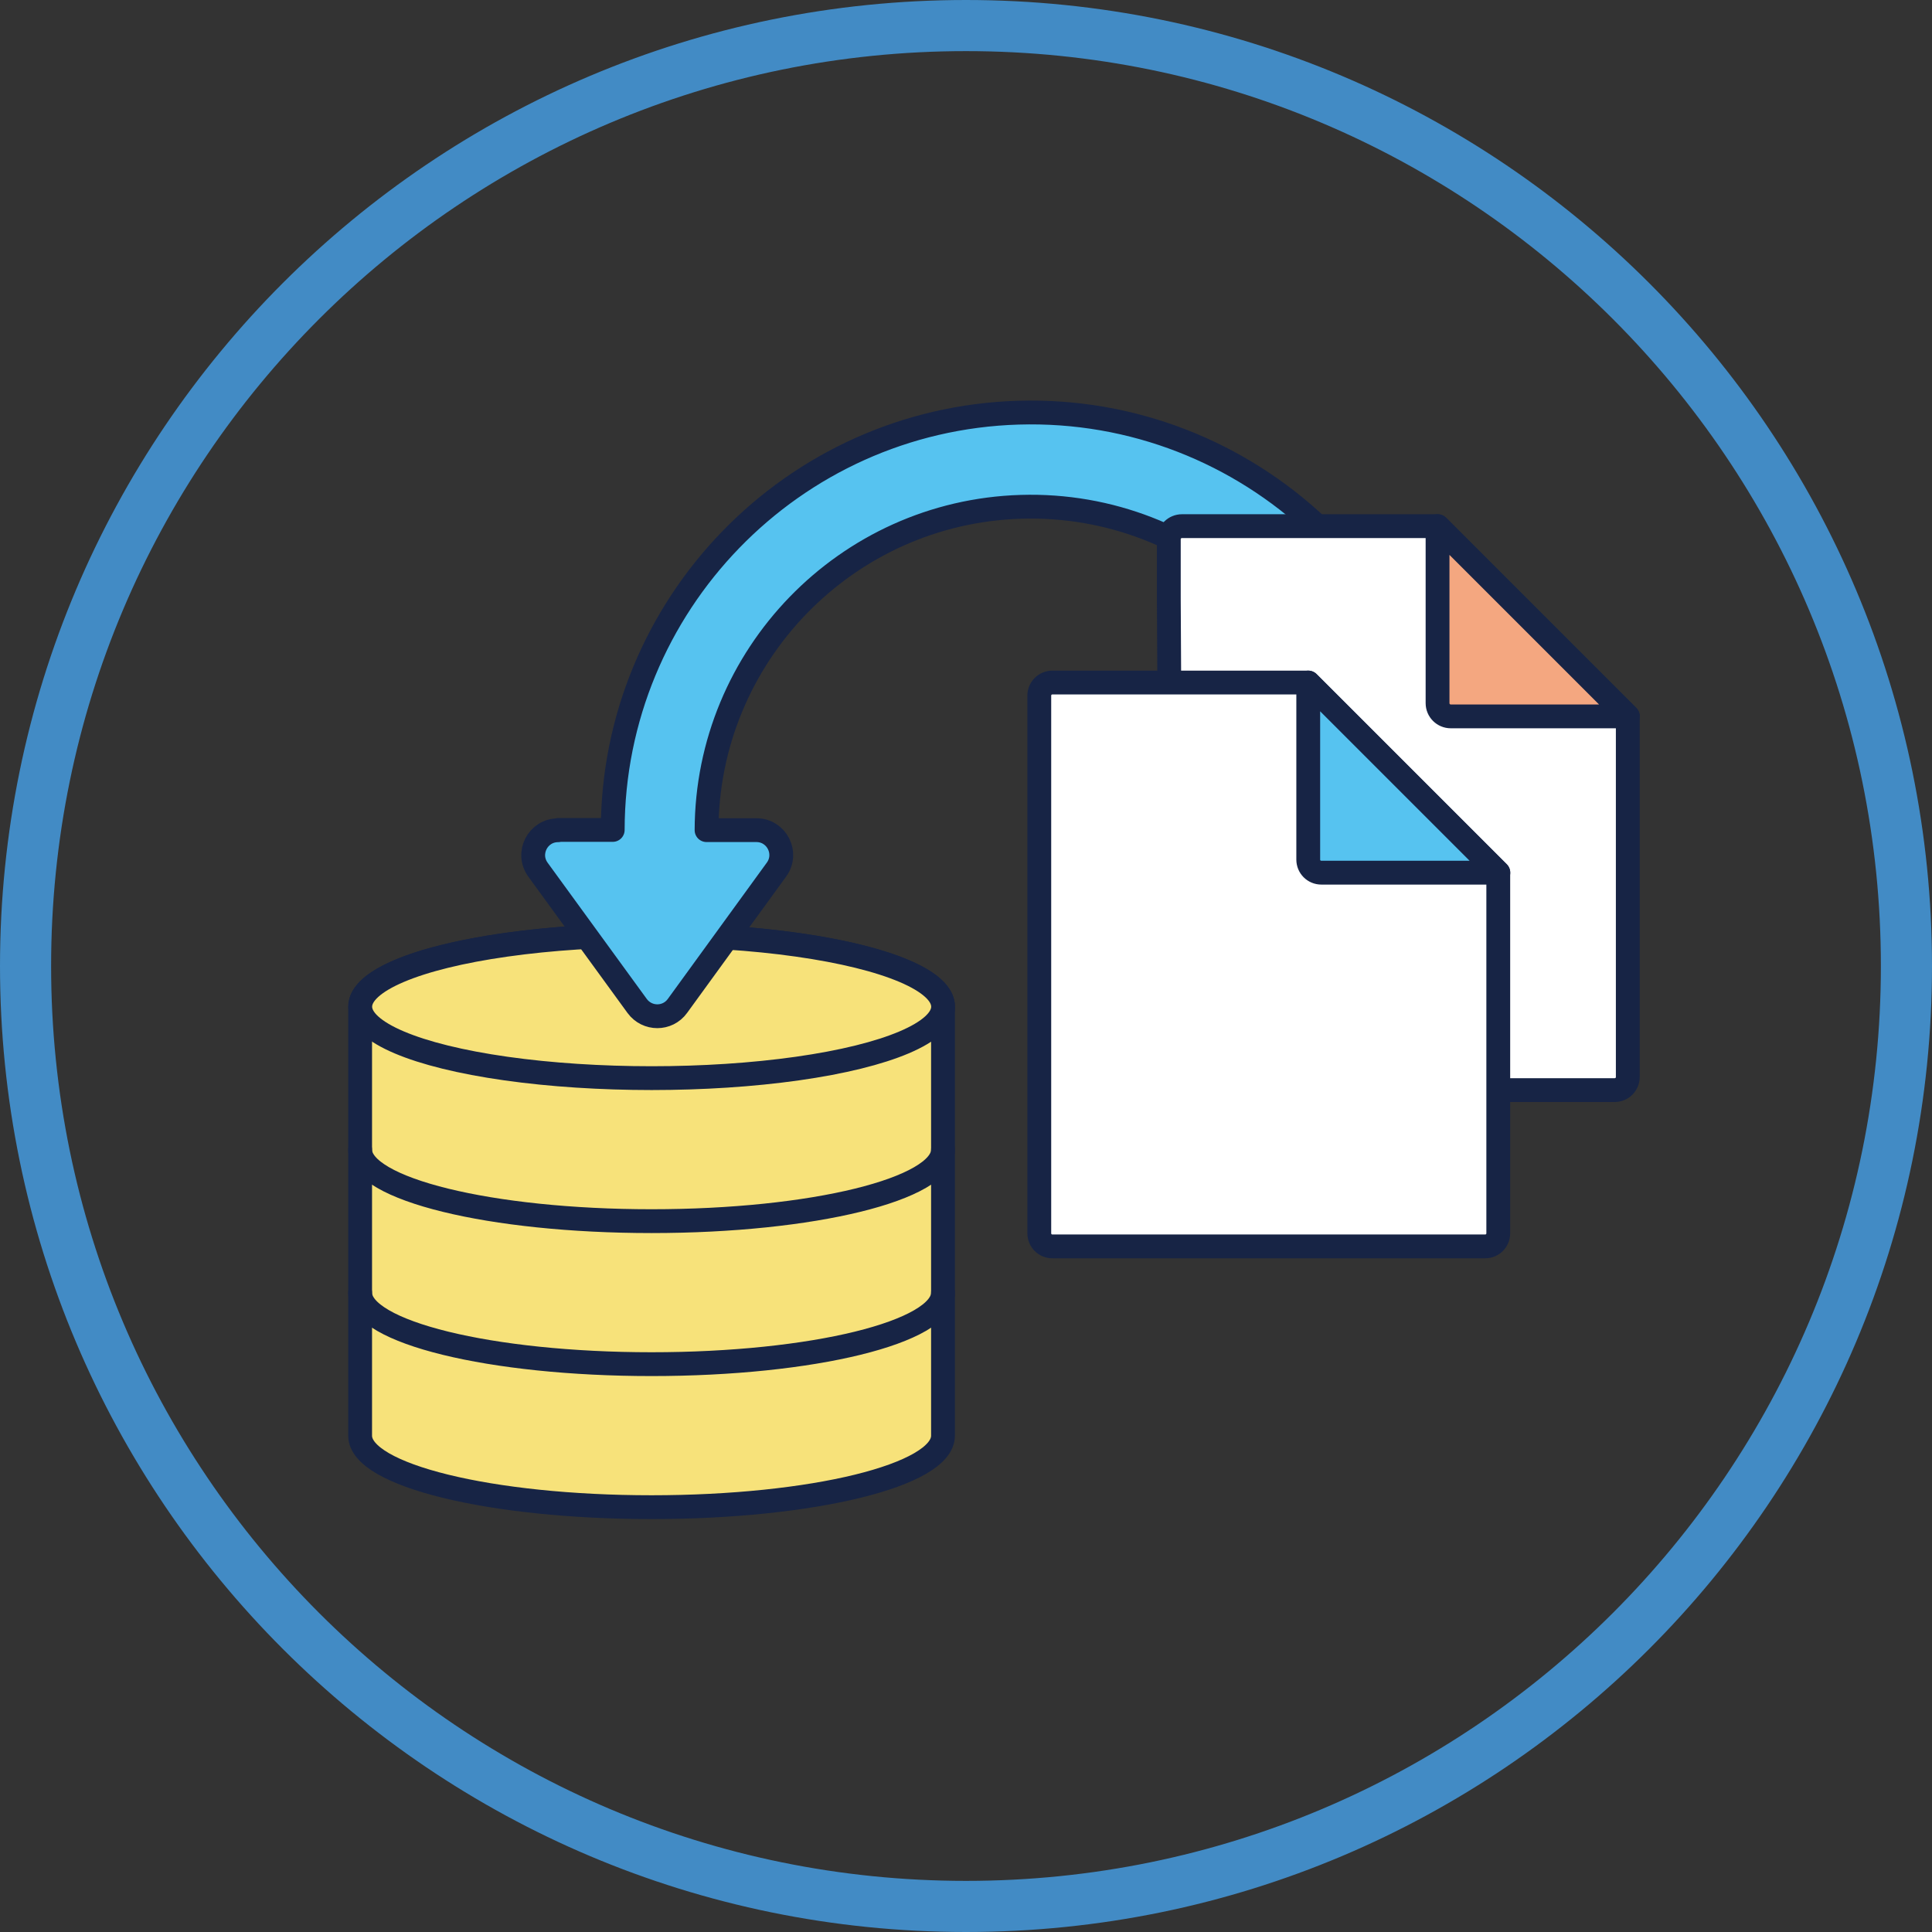
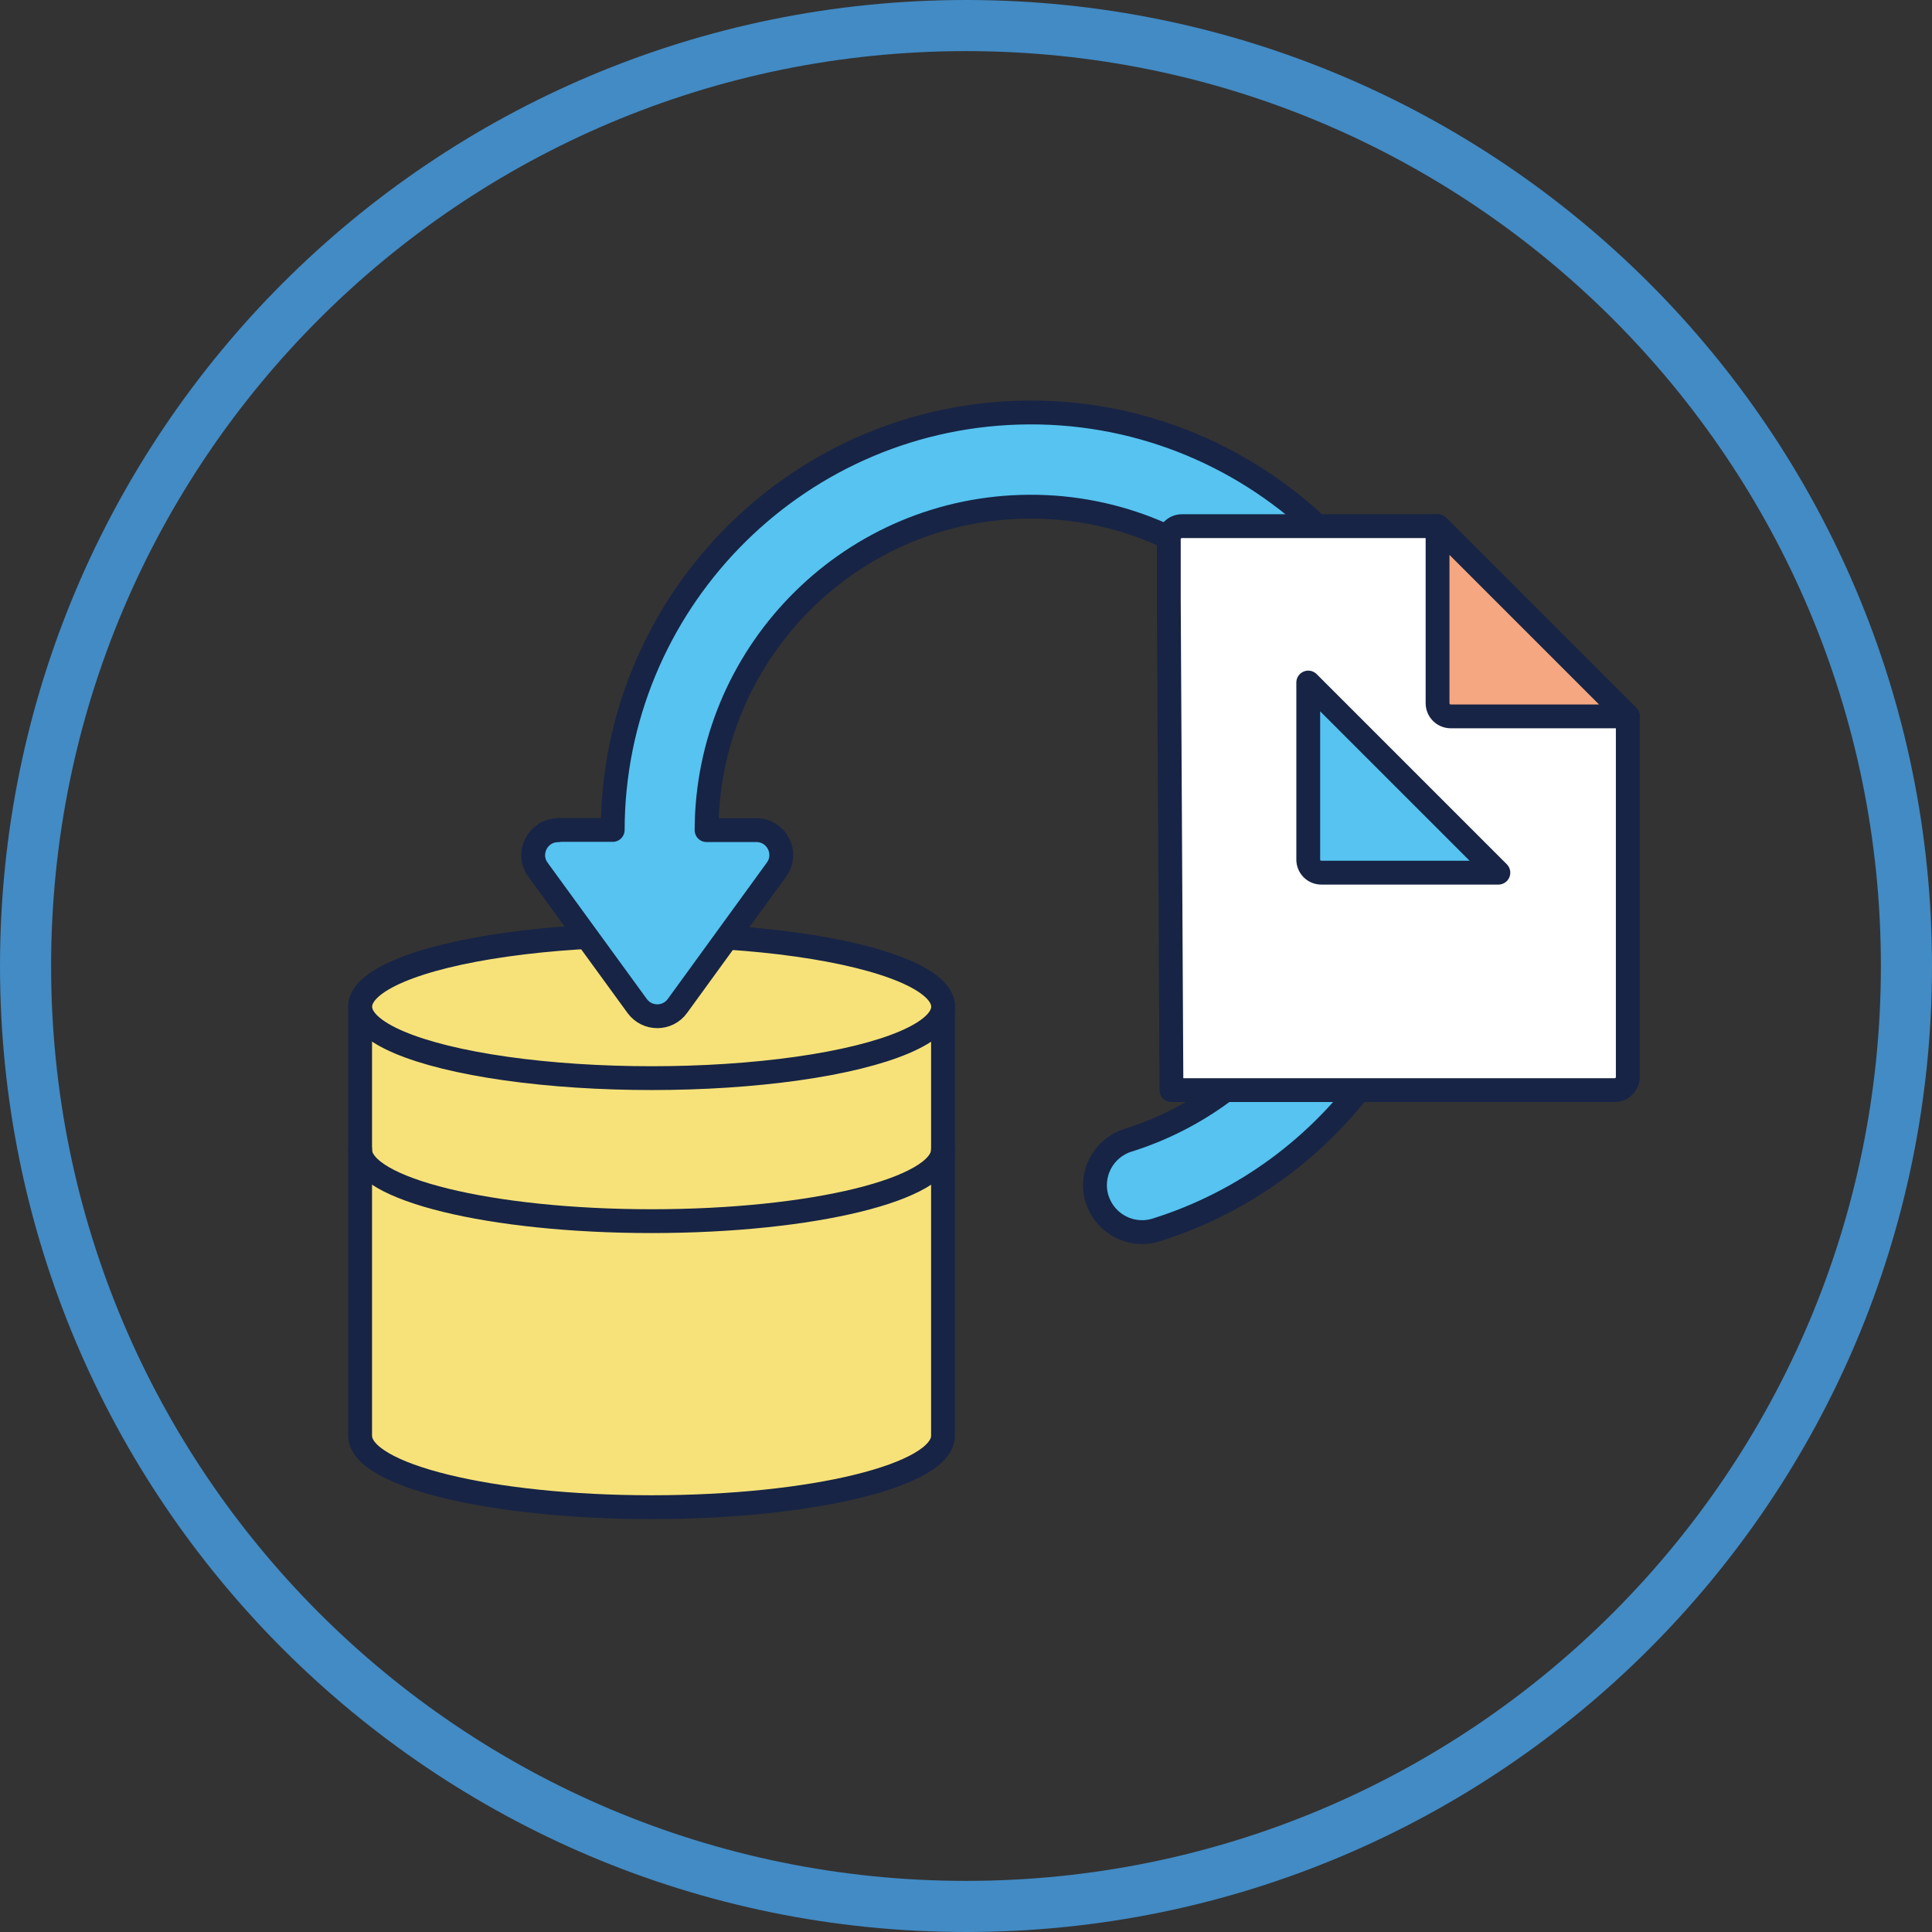
<svg xmlns="http://www.w3.org/2000/svg" id="_レイヤー_2" width="66.67mm" height="66.67mm" viewBox="0 0 189 189">
  <rect x="0" y="0" width="189" height="189" fill="#333333" stroke="none" />
  <defs>
    <style>.cls-1,.cls-2,.cls-3,.cls-4,.cls-5,.cls-6{stroke:#172445;stroke-linecap:round;stroke-linejoin:round;stroke-width:2.33px;}.cls-1,.cls-7{fill:none;}.cls-2{fill:#b6dfe0;}.cls-3{fill:#56c3f0;}.cls-4{fill:#f4a780;}.cls-7{stroke:#428bc5;stroke-width:5px;}.cls-5{fill:#f7e27a;}.cls-6{fill:#fff;}</style>
  </defs>
  <g id="_レイヤー_2-2">
-     <line class="cls-1" x1="76.88" y1="104.57" x2="46.19" y2="104.57" />
-     <circle class="cls-2" cx="113.35" cy="77.98" r="4.69" />
    <path class="cls-5" d="M92.25,98.48c0-3.86-12.76-6.99-28.51-6.99s-28.51,3.13-28.51,6.99v41.97c0,3.86,12.76,6.99,28.51,6.99s28.51-3.13,28.51-6.99v-41.97Z" />
    <ellipse class="cls-5" cx="63.75" cy="98.48" rx="28.51" ry="6.99" />
    <path class="cls-1" d="M92.25,112.47c0,3.86-12.76,6.99-28.51,6.99s-28.51-3.13-28.51-6.99" />
-     <path class="cls-1" d="M92.25,126.46c0,3.86-12.76,6.99-28.51,6.99s-28.51-3.13-28.51-6.99" />
    <path class="cls-3" d="M54.62,81.19h5.32c.03-21.97,17.55-40.15,39.67-40.82,22.55-.68,41.45,17.11,42.14,39.66.55,18.26-11.23,34.83-28.65,40.29-.41.13-.83.2-1.24.21-2.01.06-3.89-1.21-4.53-3.22-.76-2.42.59-5,3.01-5.76,13.5-4.23,22.63-17.07,22.2-31.23-.53-17.48-15.18-31.27-32.67-30.74-17.13.52-30.71,14.61-30.75,31.63h4.87c1.99,0,3.14,2.25,1.97,3.86l-9.69,13.34c-.97,1.34-2.96,1.34-3.94,0l-9.7-13.33c-1.17-1.61-.02-3.86,1.97-3.86Z" />
    <path class="cls-6" d="M159.24,70.08v35.28c0,.71-.57,1.28-1.28,1.28h-43.36l-.26-48.11v-5.78c0-.71.58-1.28,1.29-1.28h25.02l18.6,18.6Z" />
    <path class="cls-4" d="M159.24,70.08h-17.32c-.71,0-1.29-.58-1.29-1.29v-17.32l18.6,18.6Z" />
-     <path class="cls-6" d="M101.67,120.65c0,.71.57,1.28,1.28,1.28h42.34c.71,0,1.28-.57,1.28-1.28v-35.28l-18.6-18.6h-25.02c-.71,0-1.28.57-1.28,1.28v52.6Z" />
    <path class="cls-3" d="M146.58,85.37l-18.6-18.6v17.32c0,.71.57,1.28,1.28,1.28h17.32Z" />
    <path class="cls-7" d="M94.5,2.5c50.81,0,92,41.19,92,92s-41.19,92-92,92S2.5,145.31,2.5,94.5,43.69,2.5,94.5,2.5Z" />
  </g>
</svg>